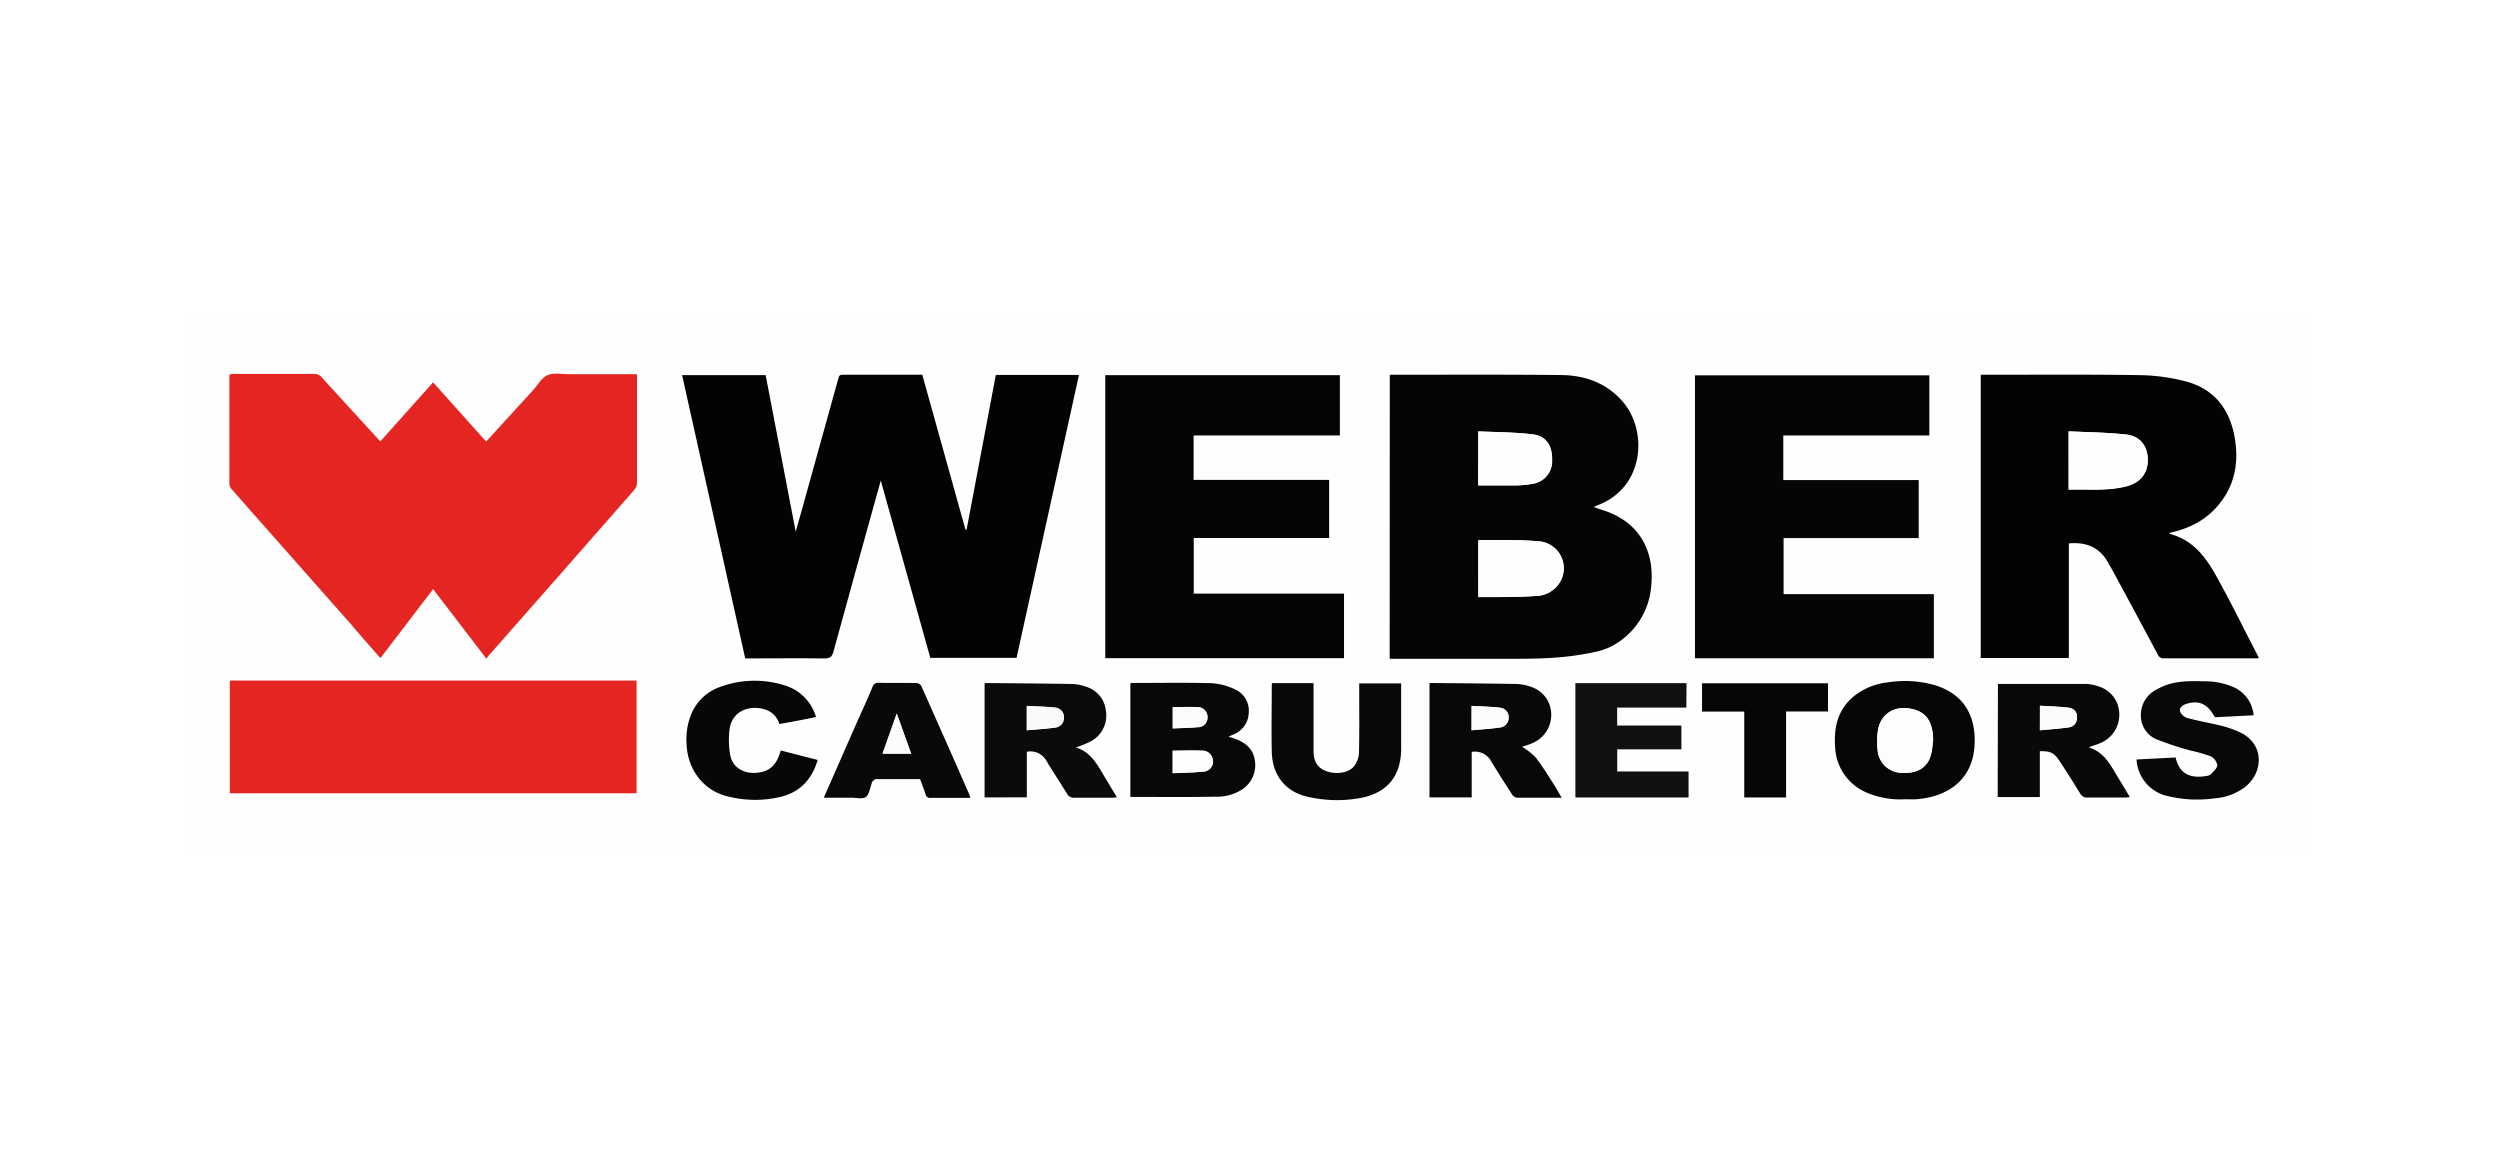
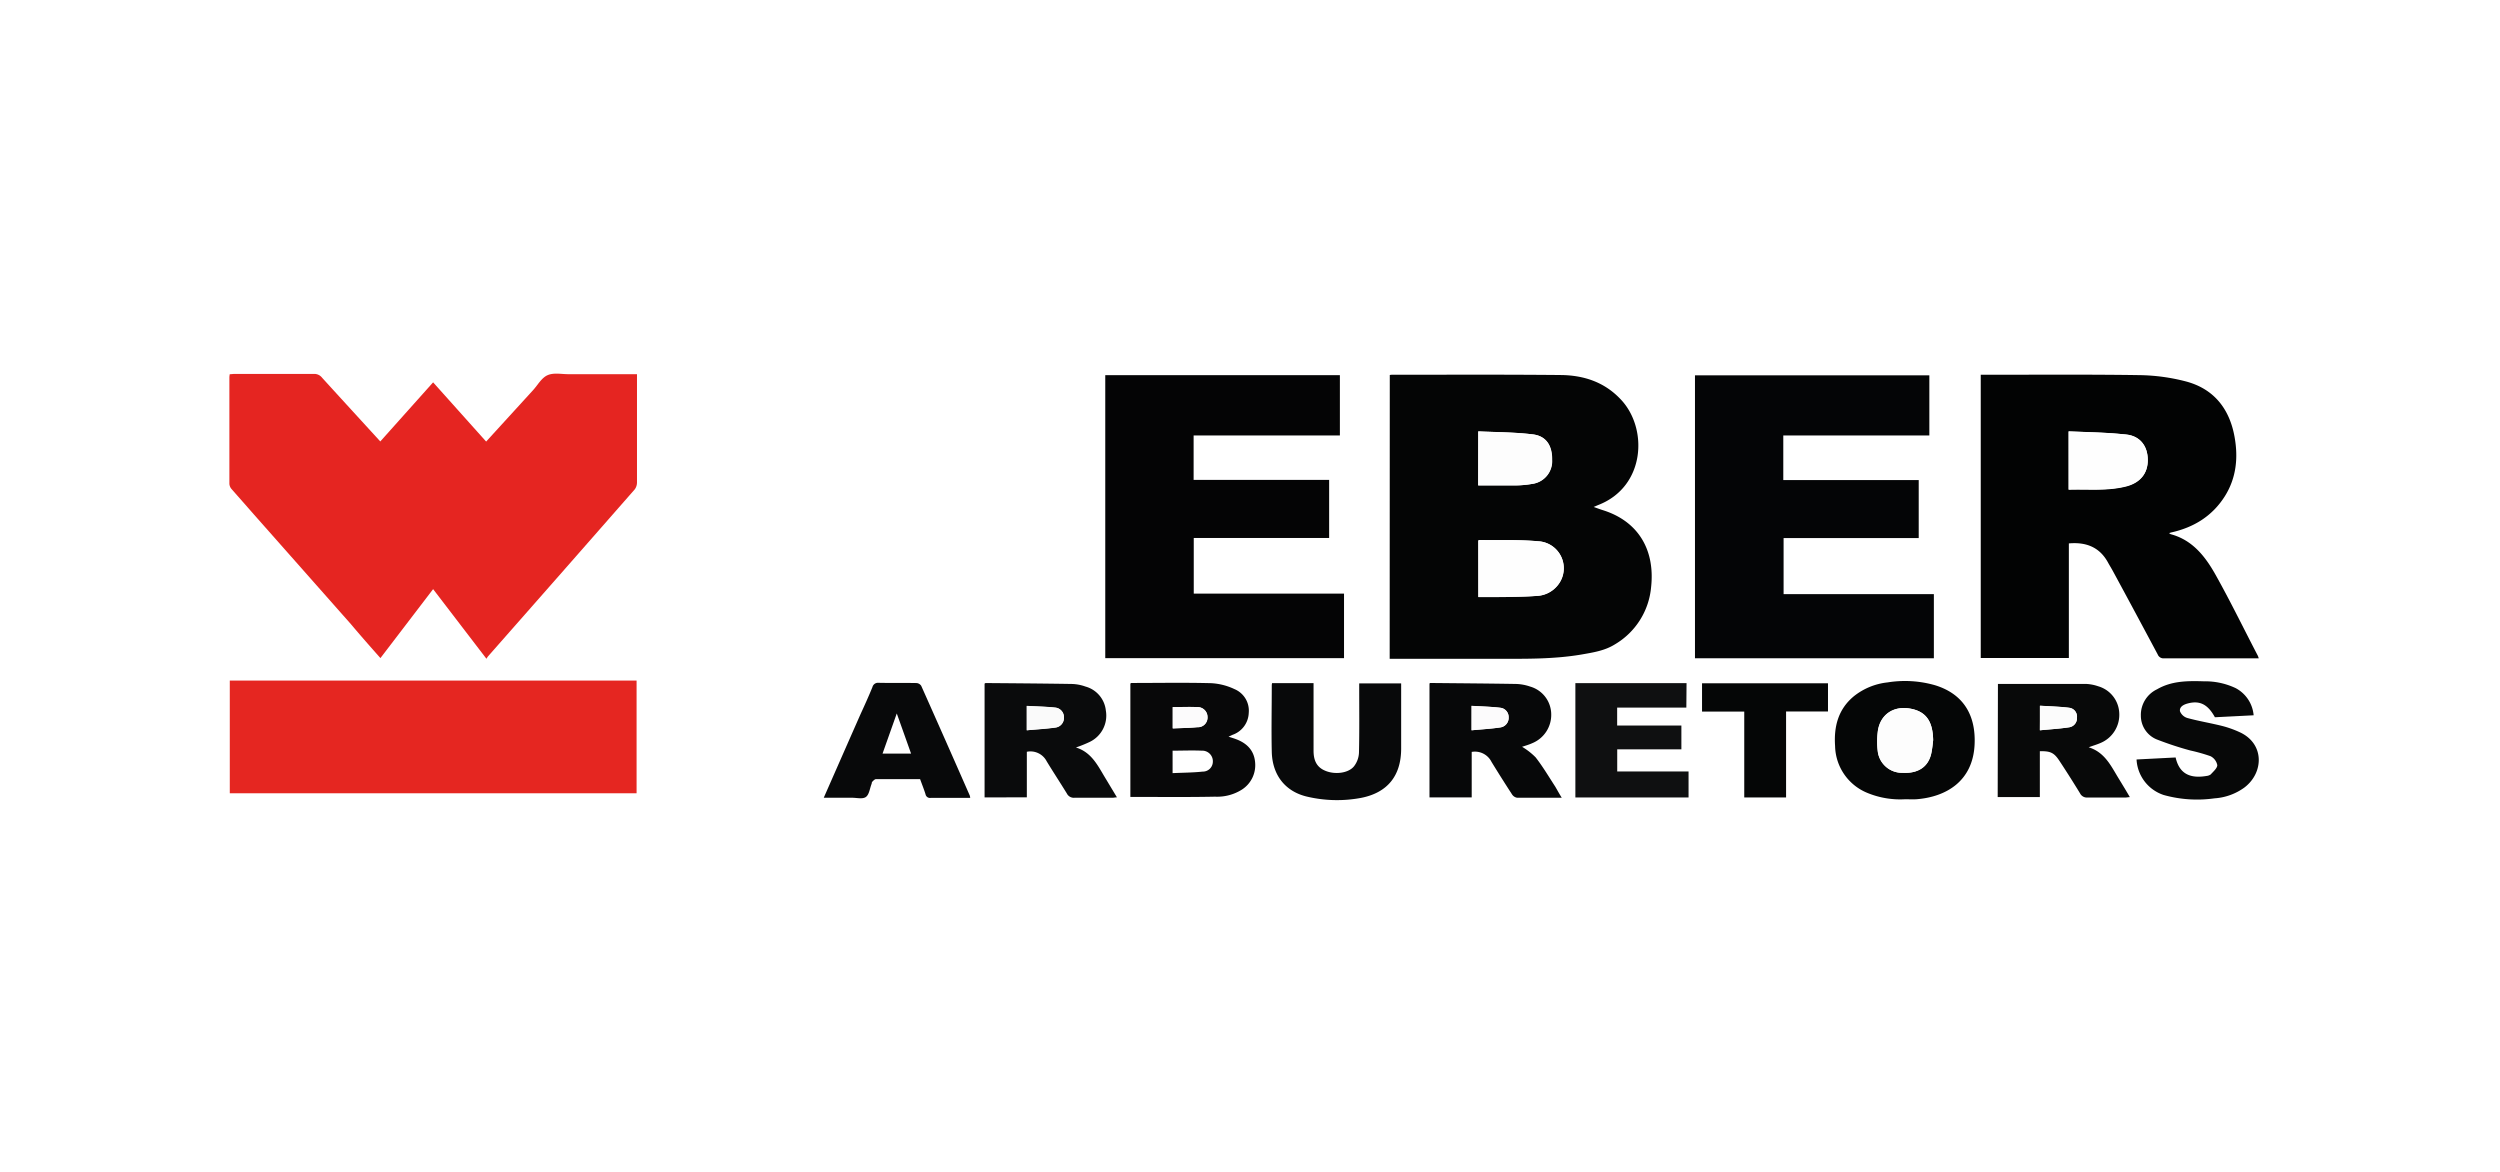
<svg xmlns="http://www.w3.org/2000/svg" id="Laag_1" data-name="Laag 1" width="736" height="345" viewBox="0 0 736 345">
  <defs>
    <style>
      .cls-1 {
        fill: #fff;
      }

      .cls-2 {
        fill: #fffefe;
      }

      .cls-3 {
        fill: #e52521;
      }

      .cls-4 {
        fill: #030304;
      }

      .cls-5 {
        fill: #040505;
      }

      .cls-6 {
        fill: #020303;
      }

      .cls-7 {
        fill: #040405;
      }

      .cls-8 {
        fill: #040506;
      }

      .cls-9 {
        fill: #e52621;
      }

      .cls-10 {
        fill: #080809;
      }

      .cls-11 {
        fill: #0a0b0c;
      }

      .cls-12 {
        fill: #080909;
      }

      .cls-13 {
        fill: #070809;
      }

      .cls-14 {
        fill: #050606;
      }

      .cls-15 {
        fill: #08090a;
      }

      .cls-16 {
        fill: #0f1011;
      }

      .cls-17 {
        fill: #070808;
      }

      .cls-18 {
        fill: #070708;
      }

      .cls-19 {
        fill: #fefefe;
      }

      .cls-20 {
        fill: #fdfdfd;
      }

      .cls-21 {
        fill: #fcfbfc;
      }

      .cls-22 {
        fill: #fafafa;
      }

      .cls-23 {
        fill: #fcfcfc;
      }

      .cls-24 {
        fill: #fbfbfb;
      }
    </style>
  </defs>
  <rect class="cls-1" width="736" height="345" />
-   <path class="cls-2" d="M55.56,251.19V93.81H680.44V251.19Zm72-77.75,15.68,20.4a5.2,5.2,0,0,1,.45-.7q21.62-24.57,43.2-49.16a3.56,3.56,0,0,0,.67-2.09V110.05H167.32c-2.06,0-4.4-.49-6.13.29s-2.88,2.89-4.29,4.42L143.07,129.9l-15.61-17.4-15.55,17.4c-5.79-6.32-11.48-12.53-17.14-18.75A2.83,2.83,0,0,0,92.4,110H69a8.7,8.7,0,0,0-1.41.08,8,8,0,0,0-.11.84v31.47a2.63,2.63,0,0,0,.61,1.49c2.16,2.49,4.38,5,6.56,7.46l28.6,32.39c2.87,3.27,5.75,6.52,8.7,9.94Zm165.66-63q-4.32,22.79-8.64,45.5h-.33l-12.72-45.56H248c-1,0-1,.59-1.24,1.24L235.94,150.4l-1.73,6.09c-3-15.67-5.92-30.86-8.84-46.05H200.81q9.31,41.81,18.58,83.4h23.26c1.62,0,2.28-.39,2.72-2,4.54-16.65,9.19-33.27,13.93-50.37,5,17.69,9.75,35,14.58,52.21h25.39l18.38-83.28Zm116,0V193.8h31.63c8.26,0,16.52.17,24.72-1.24,3.43-.57,6.88-1.08,9.95-3a21.8,21.8,0,0,0,10.66-16.81c1.25-10.76-3.5-19.37-14.19-22.71-.84-.26-1.66-.57-2.7-.94l1.24-.54c14.09-5.38,14.92-22.82,6.55-31.3-4.81-5-10.85-6.87-17.4-7-16.63-.17-33.28-.07-49.92-.09a5.36,5.36,0,0,0-.54.14Zm174-.06v83.38H609V160c5-.41,9,1.06,11.49,5.57.49.91,1,1.78,1.54,2.7q6.6,12.21,13.14,24.45a1.84,1.84,0,0,0,1.92,1.12H665a6.44,6.44,0,0,0-.25-.74c-4.1-7.95-8-16-12.43-23.8-3-5.37-6.75-10.27-13.22-12a1.92,1.92,0,0,1-.48-.32l.55-.18c6.71-1.49,12.2-4.82,15.9-10.74,3.33-5.34,3.9-11.19,2.84-17.25-1.44-8.33-6.06-14.32-14.44-16.51a57.53,57.53,0,0,0-13.5-1.83c-14.92-.22-30-.1-44.94-.11Zm-231.72,31V128.2h43.06V110.41H325.39V193.7h70.29V174.76H351.44V158.38H391.3v-17.1ZM568,128.2V110.41H499V193.7h70.3V174.84H525.09V158.33h39.84V141.28H525.06V128.2ZM67.65,233.54H187.41V200.36H67.65Zm265.13,1.07c8.39,0,16.64.1,24.86,0a13.5,13.5,0,0,0,7.94-2.11,8.55,8.55,0,0,0,4-8.11c-.31-3.48-2.49-5.58-5.61-6.76-.66-.25-1.34-.45-2.21-.73l1.15-.54a7.09,7.09,0,0,0,4.8-6.46,6.88,6.88,0,0,0-4.19-7,18.18,18.18,0,0,0-6.82-1.74c-7.84-.22-15.7-.08-23.55-.07-.08,0-.17.1-.29.18Zm-42.92.14H302.3V221.34a5.35,5.35,0,0,1,5.85,2.82c1.94,3.18,4,6.29,5.94,9.47a2.28,2.28,0,0,0,2.23,1.24c3.73-.08,7.46,0,11.19,0,.38,0,.77-.07,1.31-.12l-3.86-6.4c-2-3.41-3.92-7-8.22-8.28a36.15,36.15,0,0,0,4-1.61,8.6,8.6,0,0,0,4.81-9.27,8.2,8.2,0,0,0-6-7.06,13,13,0,0,0-3.95-.76c-8.48-.14-16.94-.2-25.42-.27-.09,0-.18.08-.33.17Zm298.35-33.4v33.44h12.43v-13.5c3.17-.09,4.2.41,5.83,2.93q3.06,4.69,6,9.46a2.26,2.26,0,0,0,2.24,1.24c3.73-.06,7.46,0,11.19,0,.37,0,.74-.06,1.24-.11-1.33-2.19-2.57-4.21-3.73-6.21-2.06-3.46-3.94-7.08-8.39-8.47a34.39,34.39,0,0,0,3.42-1.24,9,9,0,0,0,5.57-9,8.59,8.59,0,0,0-6.22-7.73,12.56,12.56,0,0,0-3.49-.68c-8.7-.13-17.33-.1-26.09-.1Zm-128.4,33.56c-.75-1.24-1.32-2.29-1.95-3.27-1.89-2.9-3.66-5.89-5.77-8.61a19.73,19.73,0,0,0-4-3.12c.86-.3,1.95-.61,3-1.07a9,9,0,0,0,5.58-8.59,8.55,8.55,0,0,0-6.21-8.08,14.1,14.1,0,0,0-3.95-.76c-8.47-.15-16.93-.2-25.4-.29-.08,0-.16.11-.22.15v33.5h12.43V221.32a5.43,5.43,0,0,1,5.81,2.92c2,3.23,4,6.42,6.06,9.58a2.19,2.19,0,0,0,1.5,1c4.28.09,8.54.05,13.15.05Zm101.11.44c1.1,0,2.19.07,3.27,0,8.71-.66,16.66-5.29,17.17-16.1.39-8.28-3-14.71-11.45-17.41a32,32,0,0,0-14.17-.89A19.18,19.18,0,0,0,545.8,205c-4.62,3.84-5.9,9-5.51,14.65a15.24,15.24,0,0,0,9.65,13.85,25.34,25.34,0,0,0,11,1.76ZM374.5,201.12a3.82,3.82,0,0,0-.12.66c0,6.49-.12,13,0,19.46.15,6.9,4,11.77,10.48,13.25a38.37,38.37,0,0,0,15.79.35c7.86-1.52,11.82-6.54,11.82-14.54V201.14H400.13v1.65c0,6.29.07,12.57-.08,18.84a6.91,6.91,0,0,1-1.43,3.93c-1.61,2.07-5.64,2.56-8.54,1.33-2.61-1.09-3.4-3.22-3.39-5.89V201.18Zm122,7.19v-7.2H463.79v33.65H497.1v-7.67h-21v-6.51H495v-7H476.09v-5.29ZM629,223.59a11.64,11.64,0,0,0,8,10.46,36.51,36.51,0,0,0,14.92,1.07,16.9,16.9,0,0,0,8.8-3.18c5.78-4.39,5.94-13-1.43-16.31a30.05,30.05,0,0,0-5-1.79c-3.41-.86-6.9-1.43-10.29-2.35a3.36,3.36,0,0,1-2.18-2c-.22-1.32,1-2,2.28-2.3,3.56-1,6,.23,8,4.06l11.4-.58a9.94,9.94,0,0,0-5.3-8,21,21,0,0,0-9.33-2c-4.74-.13-9.49-.1-13.79,2.34a8.34,8.34,0,0,0-4.78,7.76,7.53,7.53,0,0,0,5,7.13A96,96,0,0,0,644.9,221a51.57,51.57,0,0,1,6,1.68,3.72,3.72,0,0,1,2,2.63c0,.91-1.15,1.88-1.91,2.73a2.5,2.5,0,0,1-1.24.46c-5.68,1-8.18-1.38-9.11-5.44ZM242.51,234.86h8.33c1.41,0,3.17.45,4.11-.24s1.14-2.48,1.66-3.85c.09-.25.11-.55.29-.71s.67-.68,1-.68h13c.55,1.5,1.12,2.94,1.59,4.42a1.33,1.33,0,0,0,1.52,1.11h0c2.49-.07,5.1,0,7.65,0h4a3,3,0,0,0-.11-.67q-7.12-16.16-14.31-32.32a1.79,1.79,0,0,0-1.35-.82c-3.73-.06-7.46,0-11.19-.06a1.68,1.68,0,0,0-1.82,1.24c-1.15,2.76-2.39,5.48-3.6,8.22C249.72,218.51,246.24,226.54,242.51,234.86Zm-12.68-13.92c-.94,3.34-2.48,5.82-6.09,6.47-4.34.79-8.05-1.11-8.82-5a25.79,25.79,0,0,1-.25-7.39c.58-5.83,6.13-7.53,10.57-6.08a6.28,6.28,0,0,1,4.12,4.26c1.94-.35,3.73-.65,5.5-1l5.29-1.06a13.66,13.66,0,0,0-8.7-9.15,29.41,29.41,0,0,0-19.23.17,14.39,14.39,0,0,0-8.84,8.22,19.9,19.9,0,0,0-1.33,8.7c.26,7.35,4.79,13.44,11.51,15.27a32.39,32.39,0,0,0,16,.33c5.78-1.35,9.38-5.09,11.09-10.9Zm283.68-11.45v25.28h12.27V209.46h12.35v-8.3H501v8.33h12.5Z" />
  <path class="cls-3" d="M127.51,173.44,112,193.74c-3-3.38-5.87-6.64-8.7-10l-28.6-32.34c-2.18-2.49-4.4-5-6.56-7.46a2.63,2.63,0,0,1-.61-1.49V111a7.53,7.53,0,0,1,.11-.83c.51,0,1-.09,1.41-.09H92.45a2.88,2.88,0,0,1,2.37,1.12c5.66,6.22,11.35,12.43,17.14,18.76l15.55-17.4L143.12,130l13.81-15.13c1.4-1.53,2.48-3.63,4.29-4.42s4.06-.29,6.12-.29h20.19V142a3.44,3.44,0,0,1-.67,2.08q-21.57,24.62-43.2,49.17a8.18,8.18,0,0,0-.45.69Z" />
-   <path class="cls-4" d="M293.17,110.39h24.48l-18.38,83.29H273.88c-4.83-17.27-9.65-34.56-14.58-52.21-4.74,17.09-9.39,33.71-13.93,50.37-.44,1.62-1.1,2-2.72,2-7.69-.1-15.39,0-23.26,0q-9.28-41.65-18.58-83.4h24.6c2.92,15.19,5.83,30.38,8.84,46.06l1.73-6.09,10.79-38.84c.17-.65.21-1.24,1.24-1.24h23.51l12.71,45.58h.34Q288.86,133.18,293.17,110.39Z" />
  <path class="cls-5" d="M409.15,110.4a4.29,4.29,0,0,1,.5-.07c16.65,0,33.29-.09,49.92.08,6.59.08,12.63,2,17.41,7,8.31,8.48,7.53,25.92-6.55,31.3l-1.25.54c1.05.37,1.87.68,2.7.94,10.69,3.35,15.4,12,14.2,22.71a21.79,21.79,0,0,1-10.67,16.81c-3,1.88-6.46,2.39-9.94,3-8.21,1.38-16.46,1.24-24.73,1.24H409.12Zm26.11,65.38h7.46c3.22-.07,6.44-.08,9.63-.33a8.34,8.34,0,0,0,6.22-3.08,7.94,7.94,0,0,0-5.7-13c-5.76-.52-11.59-.28-17.4-.37-.07,0-.15.13-.24.19ZM435.2,127v15.91h10.91a29.53,29.53,0,0,0,5-.45,6.75,6.75,0,0,0,5.86-7.11c.06-4.16-1.74-7-5.68-7.46C446,127.22,440.65,127.23,435.2,127Z" />
  <path class="cls-6" d="M583.13,110.33H585c15,0,30-.12,44.94.11a57.08,57.08,0,0,1,13.5,1.83c8.38,2.18,13,8.17,14.44,16.5,1.06,6,.49,11.91-2.85,17.26-3.72,5.92-9.18,9.25-15.89,10.74l-.55.17a1.71,1.71,0,0,0,.48.33c6.47,1.74,10.21,6.63,13.22,12,4.37,7.8,8.28,15.85,12.43,23.81a6.28,6.28,0,0,1,.25.73H637.16a1.82,1.82,0,0,1-1.92-1.12q-6.53-12.25-13.14-24.45c-.49-.92-1.05-1.79-1.54-2.7-2.49-4.51-6.47-6-11.49-5.56v33.73H583.13ZM609,127v17.19c5.76-.2,11.45.47,17.09-1,3.93-1.05,6.22-3.73,6.22-7.77s-2.25-7.06-6.39-7.46C620.42,127.28,614.76,127.23,609,127Z" />
  <path class="cls-7" d="M351.4,141.28h39.9v17.1H351.44v16.38h44.24v19H325.39V110.45h69.07V128.2H351.4Z" />
  <path class="cls-8" d="M568,128.2h-43v13.14h39.87V158.4H525.09v16.51h44.24v18.88H499V110.5h69Z" />
  <path class="cls-9" d="M67.65,233.54V200.36H187.41v33.18Z" />
  <path class="cls-10" d="M332.78,234.61V201.25c.12-.08.21-.18.29-.18,7.85,0,15.71-.15,23.55.06a18.34,18.34,0,0,1,6.82,1.75,6.88,6.88,0,0,1,4.19,7,7.09,7.09,0,0,1-4.8,6.46l-1.15.54c.87.28,1.55.48,2.21.73,3.16,1.18,5.3,3.28,5.61,6.76a8.55,8.55,0,0,1-3.92,8.11,13.58,13.58,0,0,1-7.85,2.06C349.42,234.71,341.17,234.61,332.78,234.61Zm12.43-7c3-.14,5.93-.14,8.85-.45a2.94,2.94,0,0,0,3-2.88,2.55,2.55,0,0,0,0-.39A3.12,3.12,0,0,0,353.8,221c-2.84-.13-5.68,0-8.59,0Zm0-19.46v6.29c2.48-.11,4.88-.12,7.24-.36a2.82,2.82,0,0,0,3-2.69,1.79,1.79,0,0,0,0-.4,2.91,2.91,0,0,0-3-2.82h-.12c-2.22-.13-4.56,0-7,0Z" />
  <path class="cls-11" d="M289.86,234.75V201.26c.15-.09.24-.17.33-.17,8.48.07,16.94.13,25.42.27a13,13,0,0,1,3.95.76,8.2,8.2,0,0,1,6,7.06,8.6,8.6,0,0,1-4.81,9.27,38.23,38.23,0,0,1-4,1.61c4.3,1.3,6.22,4.87,8.22,8.27l3.86,6.41c-.54,0-.93.12-1.31.12H316.32a2.28,2.28,0,0,1-2.23-1.24c-1.95-3.18-4-6.29-5.94-9.48a5.38,5.38,0,0,0-5.85-2.82v13.42ZM302.3,215c2.84-.26,5.63-.4,8.36-.78a2.85,2.85,0,0,0,2.57-3,2.8,2.8,0,0,0-2.54-2.87c-2.76-.3-5.55-.34-8.39-.5Z" />
  <path class="cls-12" d="M588.19,201.35h26a12.56,12.56,0,0,1,3.49.68,8.58,8.58,0,0,1,6.22,7.73,9,9,0,0,1-5.57,9c-1,.44-2.09.74-3.42,1.24,4.45,1.39,6.33,5,8.39,8.47,1.25,2.05,2.49,4.07,3.73,6.21-.51,0-.88.11-1.24.11H614.6a2.26,2.26,0,0,1-2.24-1.24q-2.91-4.77-6-9.46c-1.62-2.49-2.66-3-5.83-2.93v13.5H588.12ZM600.55,215c3-.29,5.77-.45,8.57-.87a2.69,2.69,0,0,0,2.34-2.85,2.61,2.61,0,0,0-2.23-2.92c-2.83-.36-5.72-.42-8.61-.61Z" />
  <path class="cls-13" d="M459.78,234.86H446.66a2.21,2.21,0,0,1-1.52-1q-3.09-4.74-6.05-9.58a5.45,5.45,0,0,0-5.82-2.92v13.4H420.84V201.22c.06,0,.15-.15.22-.15,8.47.09,16.93.14,25.4.29a14,14,0,0,1,4,.76,8.56,8.56,0,0,1,6.22,8.08,9,9,0,0,1-5.58,8.59c-1,.46-2.13.77-3,1.07a19.46,19.46,0,0,1,4,3.12c2.12,2.72,3.88,5.71,5.77,8.61C458.47,232.62,459,233.61,459.78,234.86ZM433.23,215c2.9-.27,5.68-.42,8.43-.83a2.86,2.86,0,0,0,2.49-2.95,2.76,2.76,0,0,0-2.4-2.83c-2.81-.34-5.63-.4-8.51-.57Z" />
  <path class="cls-14" d="M560.9,235.3a25.35,25.35,0,0,1-11-1.81,15.24,15.24,0,0,1-9.65-13.85c-.39-5.7.89-10.81,5.51-14.65a19.18,19.18,0,0,1,9.94-4.09,32,32,0,0,1,14.17.89c8.46,2.69,11.84,9.12,11.45,17.41-.51,10.81-8.41,15.44-17.17,16.1C563.09,235.37,562,235.3,560.9,235.3Zm8.22-17.41c-.1-5.62-2.14-8.45-6.8-9.28-5.09-.92-9,1.92-9.55,7a24.47,24.47,0,0,0,0,5.41,7.2,7.2,0,0,0,7.3,6.49c4.56.24,7.53-1.69,8.45-5.62a30.64,30.64,0,0,0,.6-4Z" />
  <path class="cls-15" d="M374.5,201.12h12.21V221c0,2.67.79,4.8,3.4,5.89,2.9,1.25,6.92.74,8.54-1.33a7,7,0,0,0,1.43-3.93c.15-6.27.07-12.55.07-18.84V201.2H412.5v19.17c0,8-4,13-11.82,14.53a38.37,38.37,0,0,1-15.79-.35c-6.48-1.48-10.33-6.35-10.48-13.25-.15-6.48,0-13,0-19.46A3,3,0,0,1,374.5,201.12Z" />
  <path class="cls-16" d="M496.46,208.31H476.09v5.29H495v7H476.11v6.51h21v7.67H463.79V201.11h32.73Z" />
  <path class="cls-17" d="M629,223.59,640.5,223c.93,4.06,3.43,6.41,9.11,5.44a2.5,2.5,0,0,0,1.24-.46c.76-.85,1.92-1.82,1.92-2.73a3.76,3.76,0,0,0-2-2.63,51.57,51.57,0,0,0-5.95-1.68,96.85,96.85,0,0,1-9.55-3.13,7.53,7.53,0,0,1-5-7.13,8.34,8.34,0,0,1,4.78-7.76c4.3-2.49,9-2.49,13.79-2.34a21,21,0,0,1,9.33,2,10,10,0,0,1,5.3,8l-11.4.58c-2.09-3.83-4.49-5-8-4.06-1.25.33-2.49,1-2.28,2.3a3.38,3.38,0,0,0,2.24,2c3.39.92,6.89,1.49,10.29,2.35a30.05,30.05,0,0,1,5,1.79c7.38,3.34,7.21,11.92,1.43,16.31a16.83,16.83,0,0,1-8.8,3.18A36.51,36.51,0,0,1,637,234.05,11.64,11.64,0,0,1,629,223.59Z" />
  <path class="cls-15" d="M242.51,234.86c3.66-8.32,7.19-16.35,10.73-24.38,1.25-2.73,2.49-5.45,3.61-8.21a1.68,1.68,0,0,1,1.81-1.25c3.73.08,7.46,0,11.19.07a1.83,1.83,0,0,1,1.36.82q7.21,16.16,14.3,32.32a3.76,3.76,0,0,1,.12.67H274a1.33,1.33,0,0,1-1.53-1.1h0c-.47-1.48-1.05-2.92-1.59-4.42h-13c-.34,0-.71.39-1,.68s-.2.46-.28.71c-.53,1.33-.7,3.14-1.67,3.85s-2.7.23-4.1.24Zm25.71-13c-1.4-3.94-2.73-7.69-4.21-11.82l-4.19,11.82Z" />
-   <path class="cls-18" d="M229.86,220.94l10.86,2.79c-1.7,5.81-5.3,9.55-11.08,10.91a32.51,32.51,0,0,1-16-.34c-6.73-1.83-11.25-7.92-11.51-15.26a19.92,19.92,0,0,1,1.33-8.71,14.38,14.38,0,0,1,8.84-8.21,29.34,29.34,0,0,1,19.23-.18,13.68,13.68,0,0,1,8.7,9.15c-1.77.36-3.53.72-5.3,1.06s-3.55.65-5.49,1a6.3,6.3,0,0,0-4.13-4.26c-4.44-1.44-9.94.25-10.56,6.08a25.79,25.79,0,0,0,.24,7.39c.78,3.91,4.49,5.81,8.83,5C227.35,226.76,228.91,224.28,229.86,220.94Z" />
  <path class="cls-14" d="M513.51,209.49H501.08v-8.33h37.08v8.3H525.82v25.31H513.51Z" />
  <path class="cls-19" d="M435.2,175.78V159.16c.07,0,.15-.19.22-.19,5.81.09,11.64-.15,17.4.37a7.94,7.94,0,0,1,5.7,13,8.34,8.34,0,0,1-6.22,3.08c-3.19.25-6.41.26-9.63.32C440.24,175.81,437.81,175.78,435.2,175.78Z" />
  <path class="cls-20" d="M435.2,127c5.4.27,10.75.26,16,.88,3.94.47,5.74,3.3,5.68,7.46a6.75,6.75,0,0,1-5.85,7.11,29.75,29.75,0,0,1-5,.45H435.16Z" />
  <path class="cls-19" d="M609,127c5.74.28,11.35.33,16.91.89,4.14.44,6.34,3.39,6.39,7.46S630,142,626.1,143.08c-5.64,1.51-11.34.83-17.09,1Z" />
-   <path class="cls-19" d="M345.26,227.65V221c2.91,0,5.75-.1,8.59,0a3.11,3.11,0,0,1,3.25,2.91,2.94,2.94,0,0,1-2.6,3.25l-.39,0C351.19,227.5,348.24,227.5,345.26,227.65Z" />
  <path class="cls-21" d="M345.31,208.18c2.42,0,4.76-.1,7.08,0a2.93,2.93,0,0,1,3.12,2.69V211a2.84,2.84,0,0,1-2.55,3.09h-.41c-2.36.23-4.74.25-7.24.36Z" />
  <path class="cls-22" d="M302.26,215v-7.2c2.84.16,5.63.2,8.39.5a2.82,2.82,0,0,1,2.55,2.87,2.86,2.86,0,0,1-2.58,3C307.89,214.56,305.1,214.7,302.26,215Z" />
  <path class="cls-23" d="M600.53,215v-7.22c2.9.19,5.78.25,8.61.61a2.6,2.6,0,0,1,2.29,2.87h0a2.69,2.69,0,0,1-2.34,2.85C606.32,214.54,603.5,214.7,600.53,215Z" />
  <path class="cls-21" d="M433.23,215v-7.21c2.87.17,5.7.24,8.5.57a2.74,2.74,0,0,1,2.4,2.84,2.82,2.82,0,0,1-2.48,2.94C438.93,214.55,436.13,214.7,433.23,215Z" />
  <path class="cls-20" d="M569.12,217.9c-.18,1.33-.25,2.69-.55,4-.92,3.93-3.89,5.86-8.45,5.62a7.19,7.19,0,0,1-7.3-6.49,24.47,24.47,0,0,1,0-5.41c.51-5,4.46-7.9,9.55-7C567,209.45,569,212.29,569.12,217.9Z" />
-   <path class="cls-24" d="M268.25,221.89h-8.41L264,210.07C265.51,214.2,266.84,218,268.25,221.89Z" />
</svg>